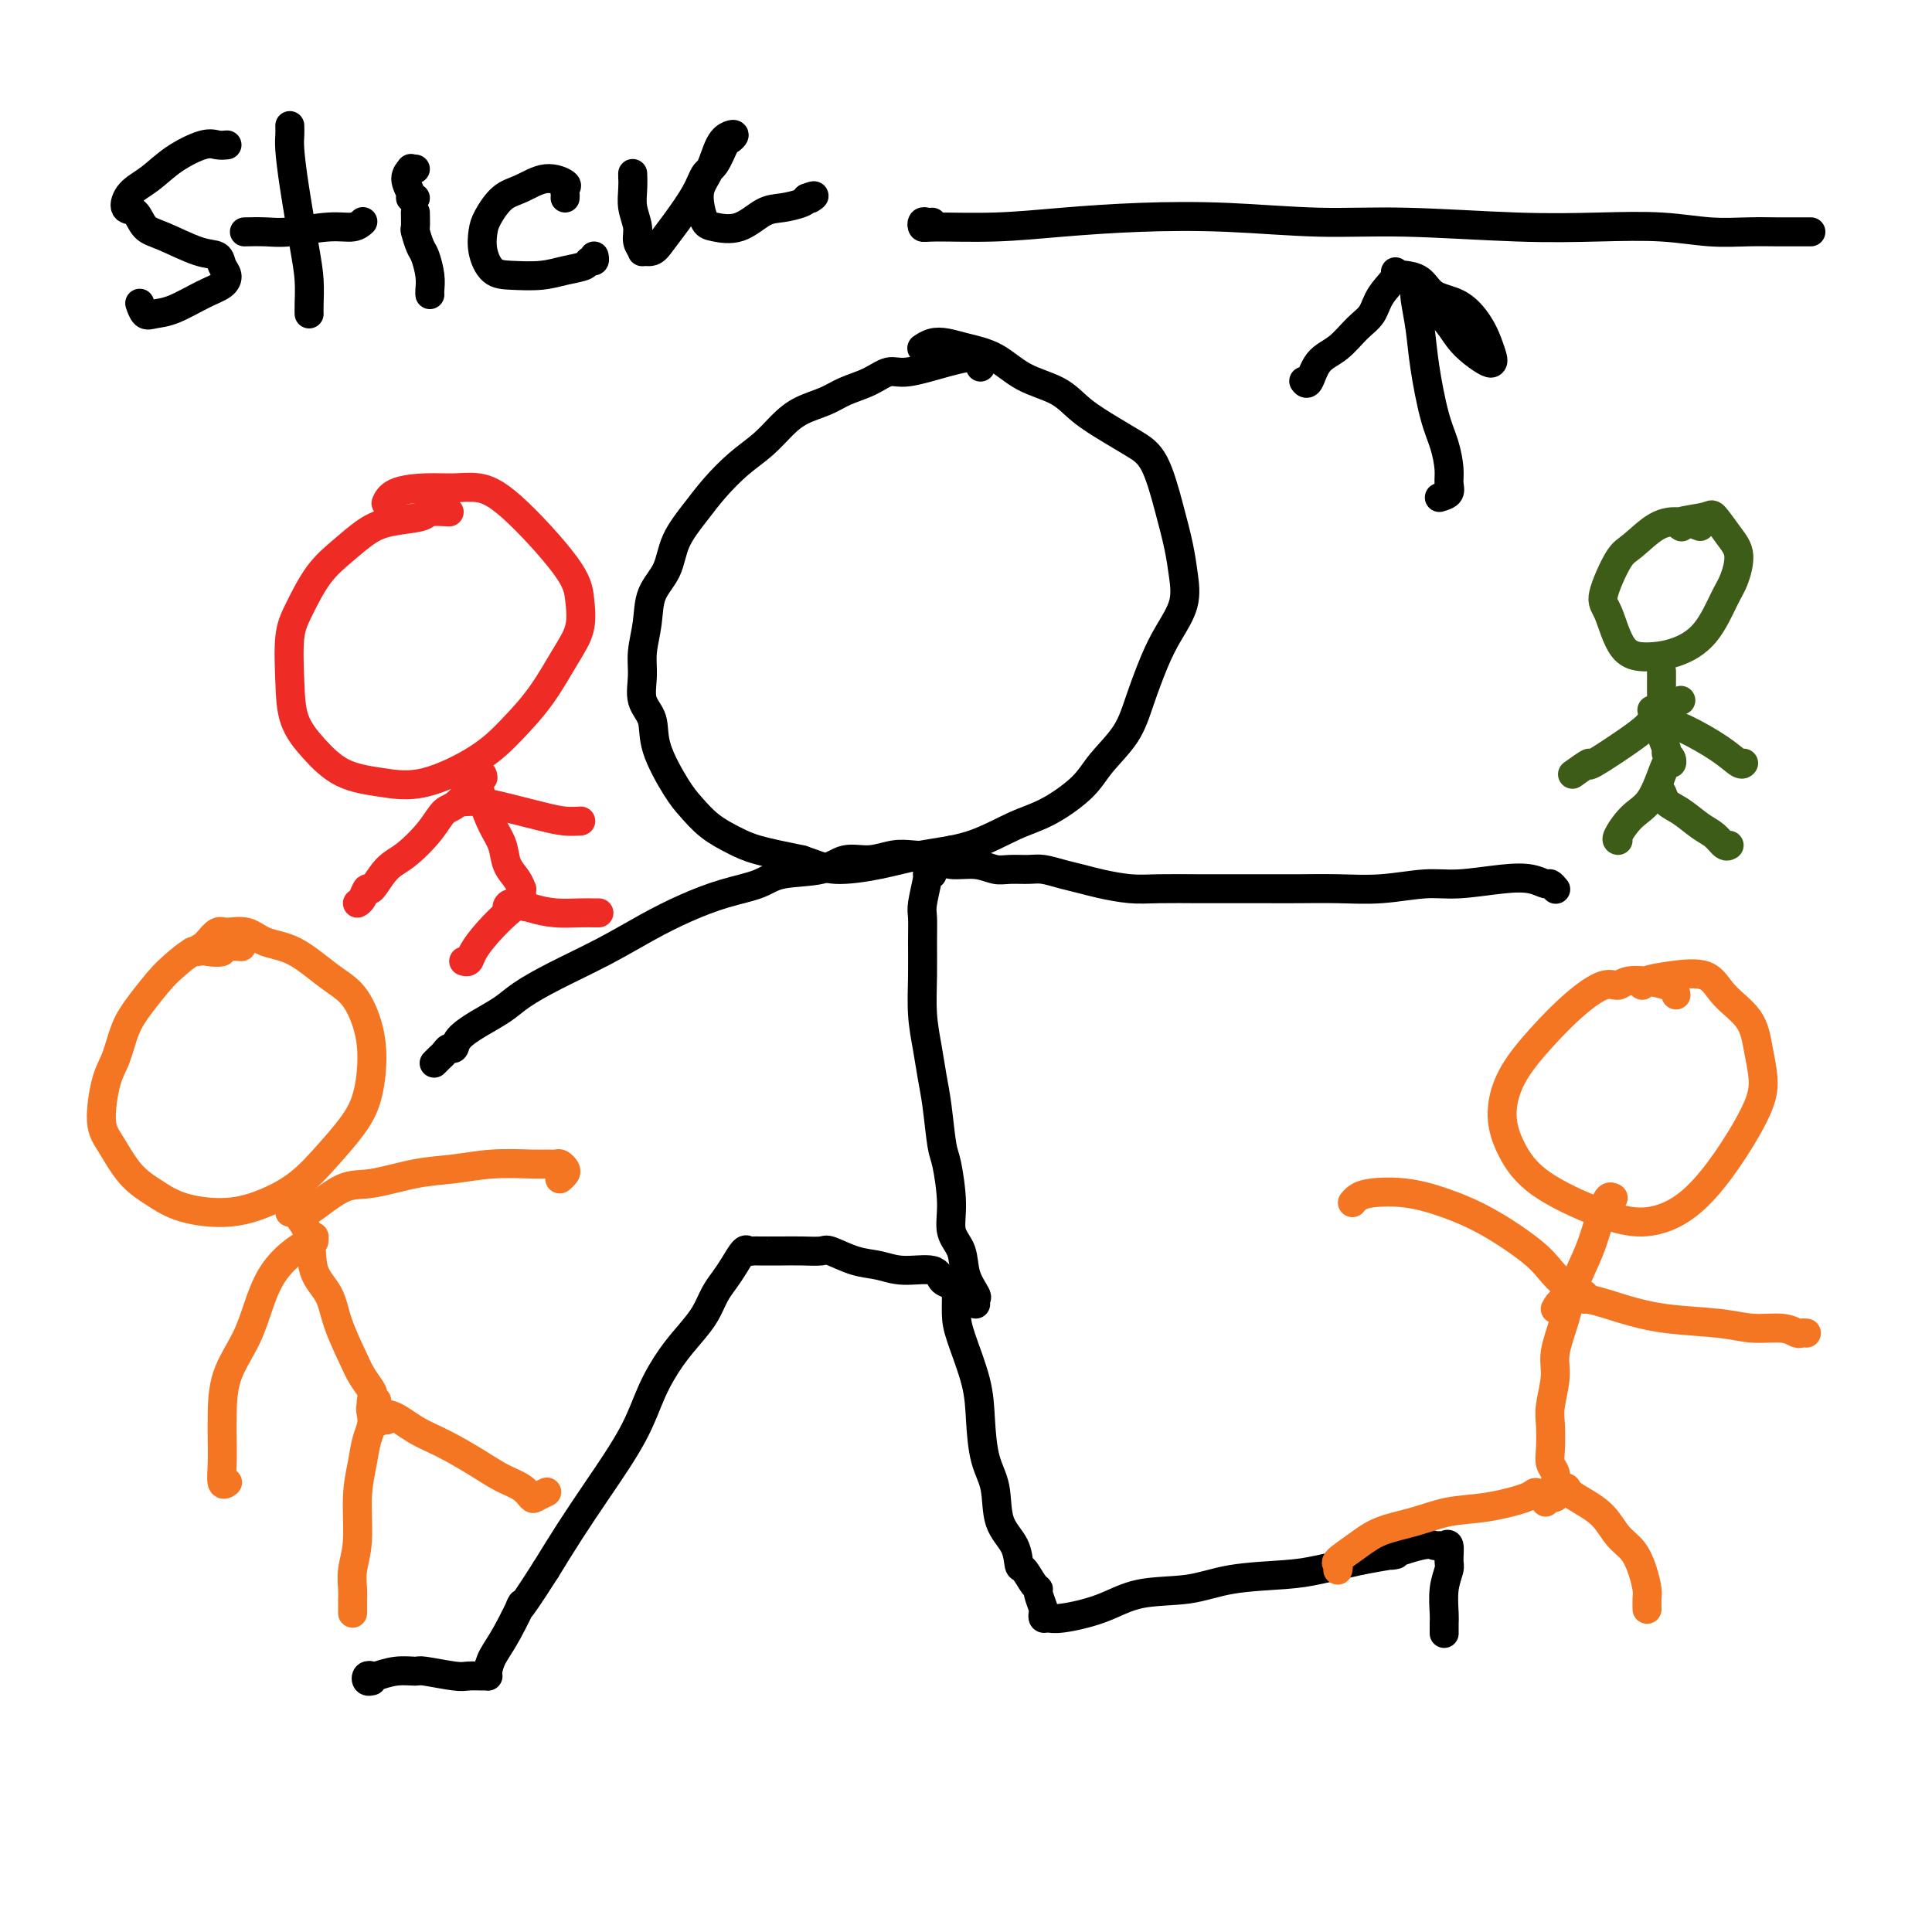
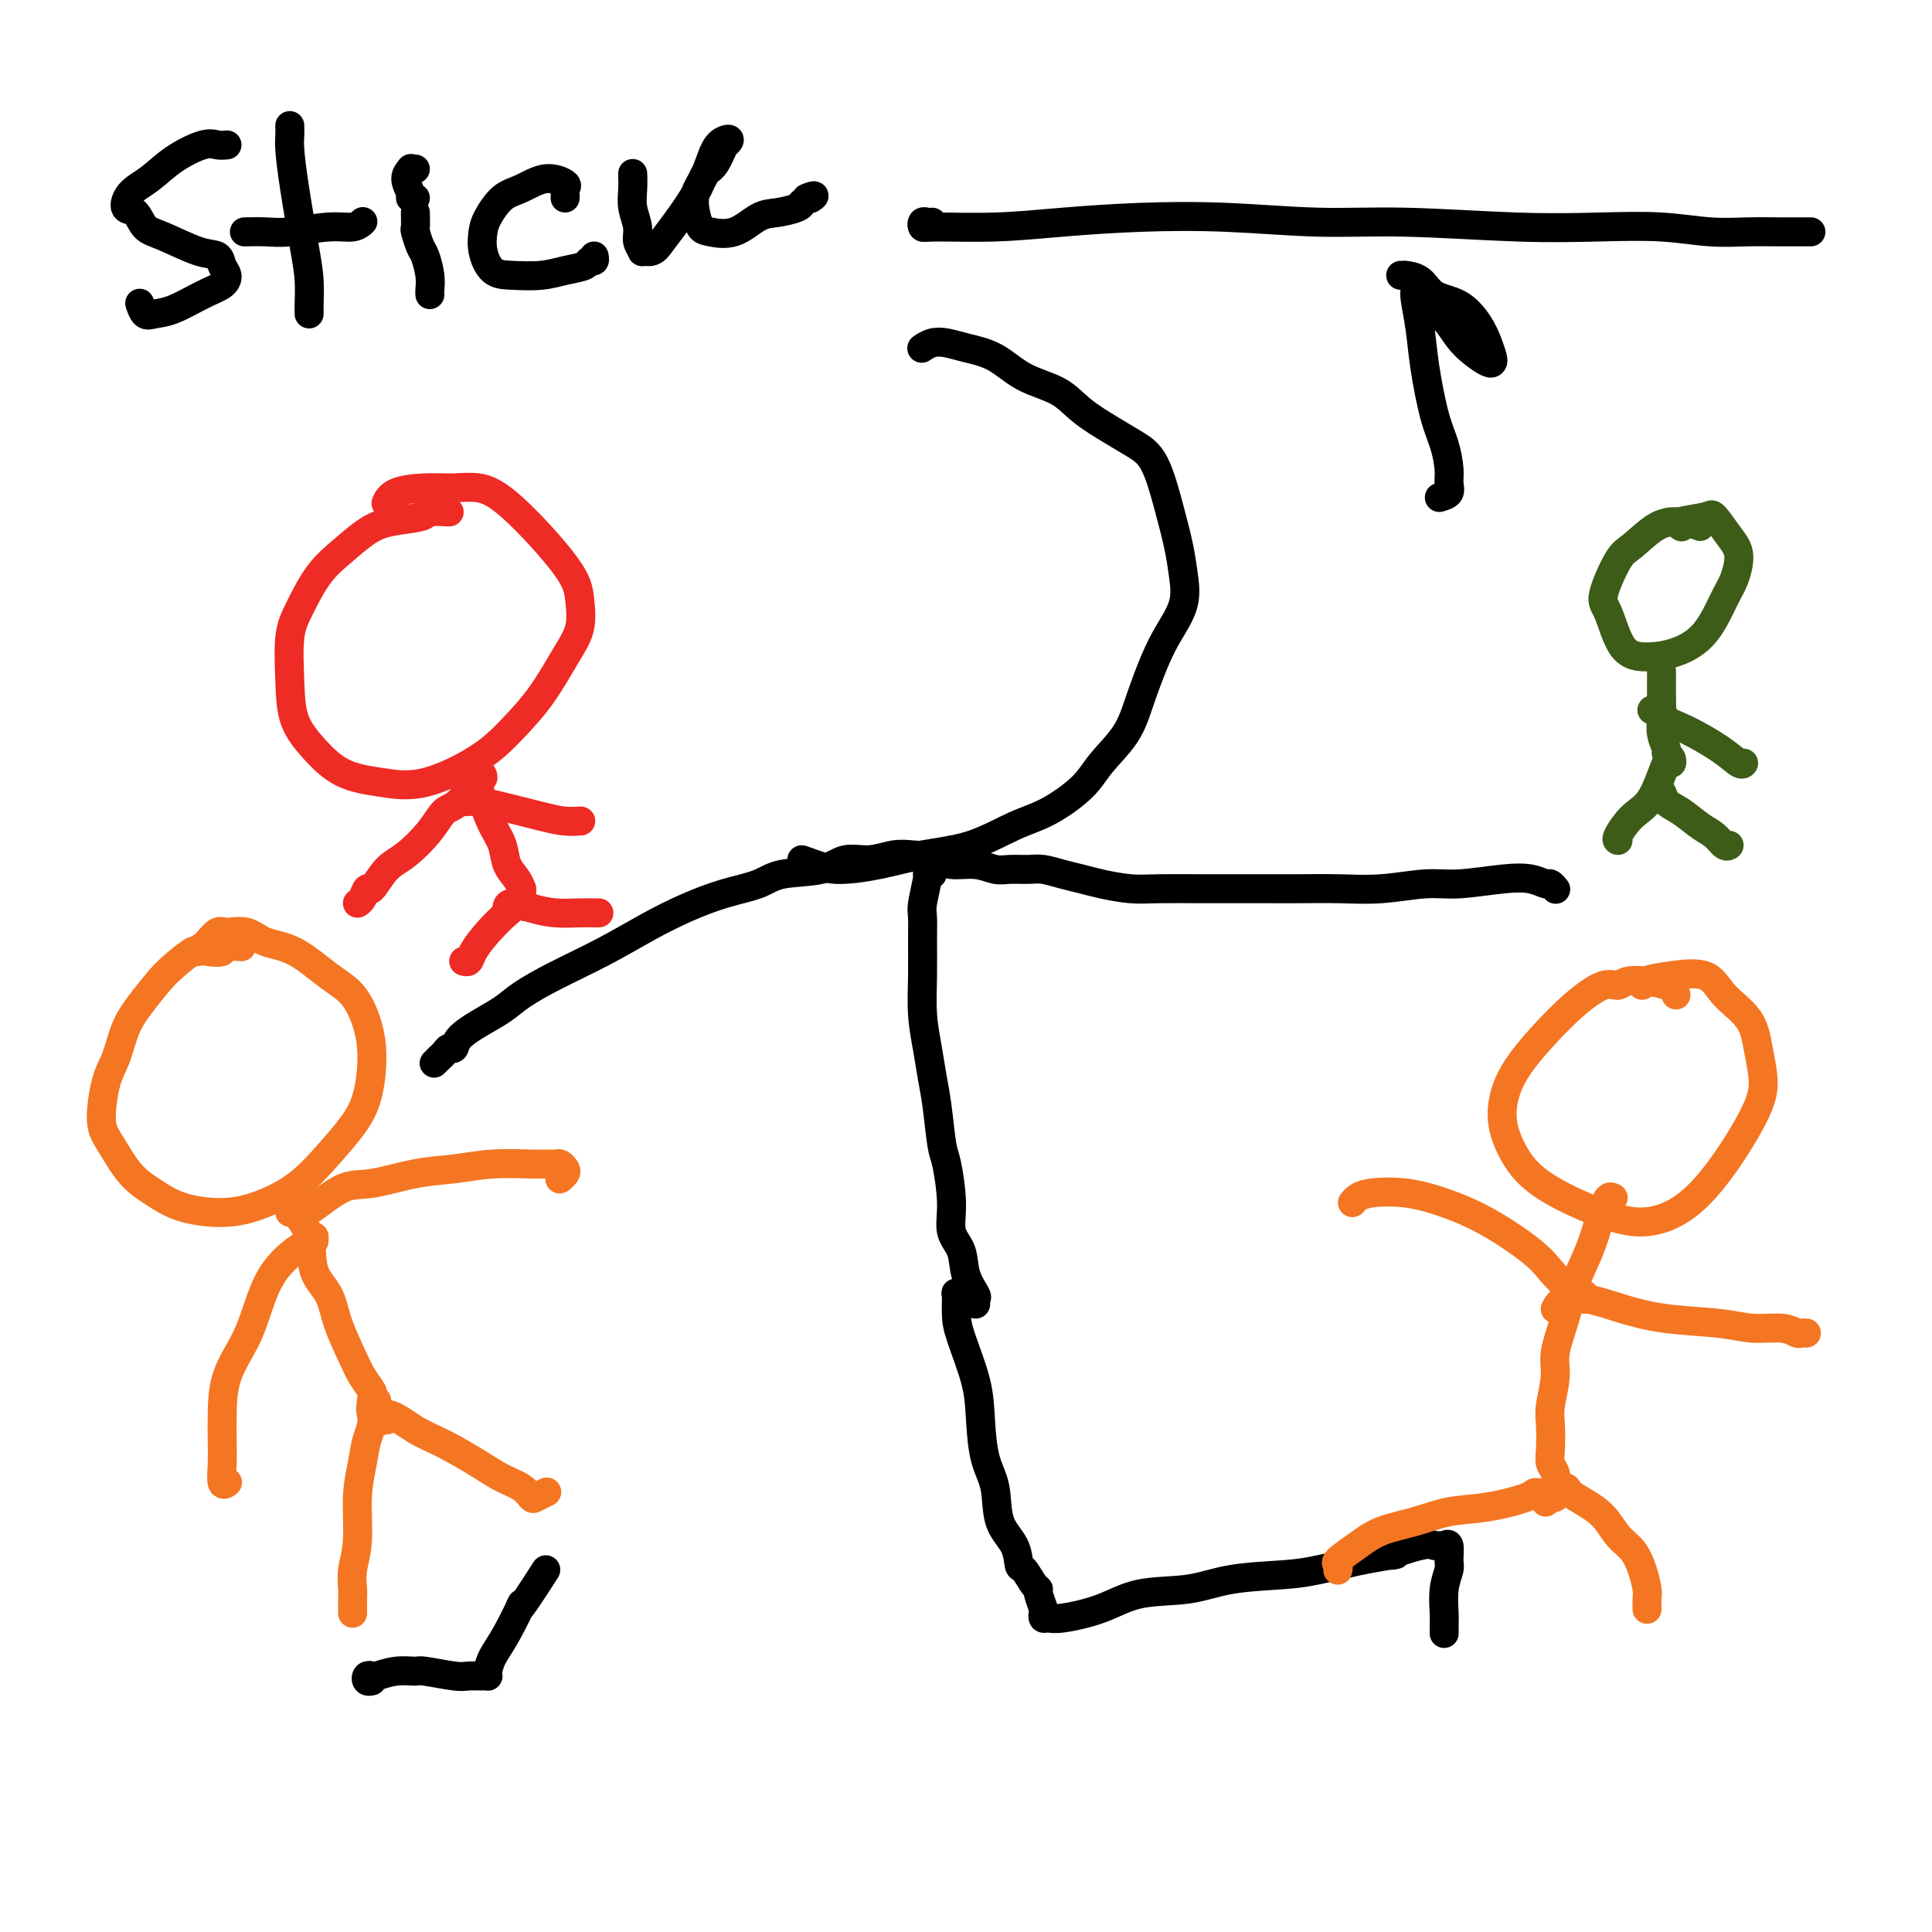
<svg xmlns="http://www.w3.org/2000/svg" viewBox="0 0 400 400" version="1.1">
  <g fill="none" stroke="#000000" stroke-width="6" stroke-linecap="round" stroke-linejoin="round">
-     <path d="M203,76c0.040,-0.894 0.081,-1.789 -1,-2c-1.081,-0.211 -3.283,0.261 -6,1c-2.717,0.739 -5.951,1.745 -8,2c-2.049,0.255 -2.915,-0.242 -4,0c-1.085,0.242 -2.390,1.222 -4,2c-1.610,0.778 -3.525,1.355 -5,2c-1.475,0.645 -2.511,1.357 -4,2c-1.489,0.643 -3.430,1.217 -5,2c-1.570,0.783 -2.768,1.775 -4,3c-1.232,1.225 -2.498,2.682 -4,4c-1.502,1.318 -3.241,2.498 -5,4c-1.759,1.502 -3.540,3.327 -5,5c-1.460,1.673 -2.600,3.194 -4,5c-1.400,1.806 -3.058,3.896 -4,6c-0.942,2.104 -1.166,4.221 -2,6c-0.834,1.779 -2.278,3.221 -3,5c-0.722,1.779 -0.722,3.895 -1,6c-0.278,2.105 -0.834,4.197 -1,6c-0.166,1.803 0.060,3.315 0,5c-0.060,1.685 -0.404,3.541 0,5c0.404,1.459 1.555,2.519 2,4c0.445,1.481 0.184,3.384 1,6c0.816,2.616 2.710,5.947 4,8c1.290,2.053 1.975,2.829 3,4c1.025,1.171 2.388,2.737 4,4c1.612,1.263 3.472,2.225 5,3c1.528,0.775 2.722,1.364 5,2c2.278,0.636 5.639,1.318 9,2" />
    <path d="M166,178c3.317,1.105 4.608,1.866 7,2c2.392,0.134 5.883,-0.360 9,-1c3.117,-0.640 5.860,-1.426 9,-2c3.140,-0.574 6.676,-0.935 10,-2c3.324,-1.065 6.434,-2.835 9,-4c2.566,-1.165 4.588,-1.725 7,-3c2.412,-1.275 5.216,-3.263 7,-5c1.784,-1.737 2.549,-3.222 4,-5c1.451,-1.778 3.587,-3.849 5,-6c1.413,-2.151 2.102,-4.380 3,-7c0.898,-2.620 2.004,-5.629 3,-8c0.996,-2.371 1.883,-4.104 3,-6c1.117,-1.896 2.463,-3.957 3,-6c0.537,-2.043 0.266,-4.069 0,-6c-0.266,-1.931 -0.526,-3.765 -1,-6c-0.474,-2.235 -1.162,-4.869 -2,-8c-0.838,-3.131 -1.828,-6.757 -3,-9c-1.172,-2.243 -2.528,-3.102 -4,-4c-1.472,-0.898 -3.059,-1.833 -5,-3c-1.941,-1.167 -4.234,-2.564 -6,-4c-1.766,-1.436 -3.004,-2.910 -5,-4c-1.996,-1.090 -4.751,-1.796 -7,-3c-2.249,-1.204 -3.994,-2.907 -6,-4c-2.006,-1.093 -4.275,-1.575 -6,-2c-1.725,-0.425 -2.906,-0.794 -4,-1c-1.094,-0.206 -2.102,-0.248 -3,0c-0.898,0.248 -1.685,0.785 -2,1c-0.315,0.215 -0.157,0.107 0,0" />
    <path d="M193,181c-0.453,0.022 -0.906,0.044 -1,0c-0.094,-0.044 0.171,-0.153 0,1c-0.171,1.153 -0.779,3.569 -1,5c-0.221,1.431 -0.056,1.875 0,3c0.056,1.125 0.004,2.929 0,5c-0.004,2.071 0.040,4.409 0,7c-0.040,2.591 -0.165,5.436 0,8c0.165,2.564 0.621,4.845 1,7c0.379,2.155 0.680,4.182 1,6c0.320,1.818 0.658,3.428 1,6c0.342,2.572 0.687,6.108 1,8c0.313,1.892 0.593,2.140 1,4c0.407,1.860 0.940,5.332 1,8c0.060,2.668 -0.352,4.532 0,6c0.352,1.468 1.467,2.541 2,4c0.533,1.459 0.483,3.305 1,5c0.517,1.695 1.603,3.238 2,4c0.397,0.762 0.107,0.744 0,1c-0.107,0.256 -0.031,0.788 0,1c0.031,0.212 0.015,0.106 0,0" />
-     <path d="M200,269c0.067,-0.336 0.135,-0.672 0,-1c-0.135,-0.328 -0.471,-0.647 -1,-1c-0.529,-0.353 -1.249,-0.739 -2,-1c-0.751,-0.261 -1.532,-0.397 -2,-1c-0.468,-0.603 -0.623,-1.672 -2,-2c-1.377,-0.328 -3.977,0.084 -6,0c-2.023,-0.084 -3.467,-0.663 -5,-1c-1.533,-0.337 -3.153,-0.430 -5,-1c-1.847,-0.570 -3.921,-1.617 -5,-2c-1.079,-0.383 -1.162,-0.103 -2,0c-0.838,0.103 -2.430,0.028 -4,0c-1.570,-0.028 -3.117,-0.008 -4,0c-0.883,0.008 -1.101,0.003 -2,0c-0.899,-0.003 -2.478,-0.003 -3,0c-0.522,0.003 0.012,0.010 0,0c-0.012,-0.010 -0.569,-0.036 -1,0c-0.431,0.036 -0.734,0.133 -1,0c-0.266,-0.133 -0.493,-0.497 -1,0c-0.507,0.497 -1.293,1.854 -2,3c-0.707,1.146 -1.336,2.082 -2,3c-0.664,0.918 -1.364,1.817 -2,3c-0.636,1.183 -1.209,2.650 -2,4c-0.791,1.350 -1.799,2.585 -3,4c-1.201,1.415 -2.596,3.012 -4,5c-1.404,1.988 -2.818,4.367 -4,7c-1.182,2.633 -2.131,5.520 -4,9c-1.869,3.480 -4.657,7.552 -7,11c-2.343,3.448 -4.241,6.271 -6,9c-1.759,2.729 -3.380,5.365 -5,8" />
    <path d="M113,325c-7.338,11.501 -5.182,7.253 -5,7c0.182,-0.253 -1.611,3.487 -3,6c-1.389,2.513 -2.373,3.798 -3,5c-0.627,1.202 -0.896,2.322 -1,3c-0.104,0.678 -0.044,0.915 0,1c0.044,0.085 0.071,0.019 0,0c-0.071,-0.019 -0.240,0.009 -1,0c-0.760,-0.009 -2.110,-0.056 -3,0c-0.890,0.056 -1.321,0.215 -3,0c-1.679,-0.215 -4.607,-0.803 -6,-1c-1.393,-0.197 -1.252,-0.001 -2,0c-0.748,0.001 -2.383,-0.192 -4,0c-1.617,0.192 -3.214,0.769 -4,1c-0.786,0.231 -0.760,0.114 -1,0c-0.240,-0.114 -0.745,-0.227 -1,0c-0.255,0.227 -0.261,0.792 0,1c0.261,0.208 0.789,0.059 1,0c0.211,-0.059 0.106,-0.030 0,0" />
    <path d="M200,269c-0.453,0.120 -0.906,0.240 -1,0c-0.094,-0.240 0.172,-0.841 0,-1c-0.172,-0.159 -0.782,0.125 -1,0c-0.218,-0.125 -0.045,-0.659 0,0c0.045,0.659 -0.039,2.510 0,4c0.039,1.490 0.200,2.619 1,5c0.800,2.381 2.240,6.016 3,9c0.760,2.984 0.841,5.318 1,8c0.159,2.682 0.396,5.710 1,8c0.604,2.290 1.575,3.840 2,6c0.425,2.160 0.302,4.929 1,7c0.698,2.071 2.215,3.444 3,5c0.785,1.556 0.836,3.293 1,4c0.164,0.707 0.440,0.382 1,1c0.560,0.618 1.404,2.179 2,3c0.596,0.821 0.944,0.903 1,1c0.056,0.097 -0.179,0.208 0,1c0.179,0.792 0.771,2.266 1,3c0.229,0.734 0.096,0.728 0,1c-0.096,0.272 -0.155,0.822 0,1c0.155,0.178 0.524,-0.017 1,0c0.476,0.017 1.058,0.247 3,0c1.942,-0.247 5.243,-0.969 8,-2c2.757,-1.031 4.971,-2.369 8,-3c3.029,-0.631 6.872,-0.553 10,-1c3.128,-0.447 5.539,-1.419 9,-2c3.461,-0.581 7.970,-0.772 11,-1c3.030,-0.228 4.580,-0.494 7,-1c2.420,-0.506 5.710,-1.253 9,-2" />
    <path d="M282,323c10.632,-1.961 6.210,-0.865 6,-1c-0.210,-0.135 3.790,-1.503 6,-2c2.210,-0.497 2.630,-0.123 3,0c0.370,0.123 0.688,-0.005 1,0c0.312,0.005 0.616,0.141 1,0c0.384,-0.141 0.849,-0.560 1,0c0.151,0.560 -0.012,2.099 0,3c0.012,0.901 0.199,1.163 0,2c-0.199,0.837 -0.785,2.249 -1,4c-0.215,1.751 -0.057,3.842 0,5c0.057,1.158 0.015,1.383 0,2c-0.015,0.617 -0.004,1.628 0,2c0.004,0.372 0.001,0.106 0,0c-0.001,-0.106 -0.001,-0.053 0,0" />
    <path d="M196,178c-0.525,-0.121 -1.051,-0.243 -1,0c0.051,0.243 0.678,0.850 2,1c1.322,0.150 3.339,-0.157 5,0c1.661,0.157 2.964,0.777 4,1c1.036,0.223 1.803,0.049 3,0c1.197,-0.049 2.825,0.028 4,0c1.175,-0.028 1.899,-0.161 3,0c1.101,0.161 2.580,0.618 4,1c1.420,0.382 2.782,0.691 4,1c1.218,0.309 2.292,0.619 4,1c1.708,0.381 4.052,0.834 6,1c1.948,0.166 3.501,0.045 6,0c2.499,-0.045 5.943,-0.012 8,0c2.057,0.012 2.728,0.004 5,0c2.272,-0.004 6.147,-0.005 9,0c2.853,0.005 4.685,0.016 7,0c2.315,-0.016 5.115,-0.060 8,0c2.885,0.060 5.857,0.225 9,0c3.143,-0.225 6.457,-0.841 9,-1c2.543,-0.159 4.316,0.138 7,0c2.684,-0.138 6.278,-0.713 9,-1c2.722,-0.287 4.572,-0.287 6,0c1.428,0.287 2.434,0.860 3,1c0.566,0.140 0.691,-0.155 1,0c0.309,0.155 0.803,0.758 1,1c0.197,0.242 0.099,0.121 0,0" />
    <path d="M197,176c-1.327,0.413 -2.655,0.827 -4,1c-1.345,0.173 -2.708,0.106 -4,0c-1.292,-0.106 -2.513,-0.251 -4,0c-1.487,0.251 -3.242,0.896 -5,1c-1.758,0.104 -3.521,-0.335 -5,0c-1.479,0.335 -2.676,1.443 -5,2c-2.324,0.557 -5.777,0.563 -8,1c-2.223,0.437 -3.216,1.305 -5,2c-1.784,0.695 -4.358,1.217 -7,2c-2.642,0.783 -5.351,1.826 -8,3c-2.649,1.174 -5.239,2.477 -8,4c-2.761,1.523 -5.693,3.264 -9,5c-3.307,1.736 -6.988,3.465 -10,5c-3.012,1.535 -5.356,2.874 -7,4c-1.644,1.126 -2.587,2.038 -4,3c-1.413,0.962 -3.295,1.973 -5,3c-1.705,1.027 -3.231,2.069 -4,3c-0.769,0.931 -0.779,1.751 -1,2c-0.221,0.249 -0.651,-0.073 -1,0c-0.349,0.073 -0.616,0.542 -1,1c-0.384,0.458 -0.887,0.906 -1,1c-0.113,0.094 0.162,-0.167 0,0c-0.162,0.167 -0.761,0.762 -1,1c-0.239,0.238 -0.120,0.119 0,0" />
    <path d="M47,30c-0.655,0.063 -1.310,0.127 -2,0c-0.690,-0.127 -1.416,-0.443 -3,0c-1.584,0.443 -4.026,1.647 -6,3c-1.974,1.353 -3.480,2.856 -5,4c-1.520,1.144 -3.053,1.929 -4,3c-0.947,1.071 -1.307,2.427 -1,3c0.307,0.573 1.280,0.362 2,1c0.720,0.638 1.187,2.124 2,3c0.813,0.876 1.973,1.141 4,2c2.027,0.859 4.920,2.314 7,3c2.080,0.686 3.346,0.605 4,1c0.654,0.395 0.696,1.265 1,2c0.304,0.735 0.871,1.335 1,2c0.129,0.665 -0.178,1.396 -1,2c-0.822,0.604 -2.157,1.083 -4,2c-1.843,0.917 -4.193,2.273 -6,3c-1.807,0.727 -3.072,0.824 -4,1c-0.928,0.176 -1.519,0.432 -2,0c-0.481,-0.432 -0.852,-1.552 -1,-2c-0.148,-0.448 -0.074,-0.224 0,0" />
    <path d="M60,26c0.016,0.663 0.033,1.327 0,2c-0.033,0.673 -0.114,1.356 0,3c0.114,1.644 0.423,4.248 1,8c0.577,3.752 1.423,8.652 2,12c0.577,3.348 0.887,5.145 1,7c0.113,1.855 0.030,3.769 0,5c-0.030,1.231 -0.009,1.780 0,2c0.009,0.220 0.004,0.110 0,0" />
    <path d="M51,48c-0.357,0.009 -0.713,0.017 0,0c0.713,-0.017 2.496,-0.061 4,0c1.504,0.061 2.729,0.226 5,0c2.271,-0.226 5.588,-0.844 8,-1c2.412,-0.156 3.919,0.150 5,0c1.081,-0.150 1.738,-0.757 2,-1c0.262,-0.243 0.131,-0.121 0,0" />
    <path d="M86,44c0.024,1.237 0.049,2.473 0,3c-0.049,0.527 -0.171,0.344 0,1c0.171,0.656 0.634,2.151 1,3c0.366,0.849 0.634,1.051 1,2c0.366,0.949 0.830,2.646 1,4c0.170,1.354 0.046,2.364 0,3c-0.046,0.636 -0.013,0.896 0,1c0.013,0.104 0.007,0.052 0,0" />
    <path d="M86,35c-0.462,0.038 -0.923,0.077 -1,0c-0.077,-0.077 0.232,-0.269 0,0c-0.232,0.269 -1.004,1.000 -1,2c0.004,1.000 0.785,2.268 1,3c0.215,0.732 -0.134,0.928 0,1c0.134,0.072 0.753,0.021 1,0c0.247,-0.021 0.124,-0.010 0,0" />
    <path d="M117,41c0.024,-0.328 0.047,-0.656 0,-1c-0.047,-0.344 -0.165,-0.705 0,-1c0.165,-0.295 0.612,-0.525 0,-1c-0.612,-0.475 -2.283,-1.195 -4,-1c-1.717,0.195 -3.481,1.303 -5,2c-1.519,0.697 -2.795,0.982 -4,2c-1.205,1.018 -2.341,2.770 -3,4c-0.659,1.230 -0.841,1.938 -1,3c-0.159,1.062 -0.294,2.478 0,4c0.294,1.522 1.018,3.151 2,4c0.982,0.849 2.224,0.917 4,1c1.776,0.083 4.087,0.181 6,0c1.913,-0.181 3.427,-0.641 5,-1c1.573,-0.359 3.206,-0.618 4,-1c0.794,-0.382 0.749,-0.886 1,-1c0.251,-0.114 0.798,0.162 1,0c0.202,-0.162 0.058,-0.760 0,-1c-0.058,-0.240 -0.029,-0.120 0,0" />
-     <path d="M131,37c-0.009,-0.668 -0.018,-1.336 0,-1c0.018,0.336 0.061,1.677 0,3c-0.061,1.323 -0.228,2.627 0,4c0.228,1.373 0.852,2.814 1,4c0.148,1.186 -0.179,2.117 0,3c0.179,0.883 0.865,1.719 1,2c0.135,0.281 -0.280,0.008 0,0c0.280,-0.008 1.254,0.250 2,0c0.746,-0.250 1.263,-1.009 2,-2c0.737,-0.991 1.693,-2.213 3,-4c1.307,-1.787 2.966,-4.138 4,-6c1.034,-1.862 1.444,-3.234 2,-4c0.556,-0.766 1.257,-0.924 2,-2c0.743,-1.076 1.528,-3.070 2,-4c0.472,-0.930 0.633,-0.798 1,-1c0.367,-0.202 0.942,-0.740 1,-1c0.058,-0.260 -0.402,-0.243 -1,0c-0.598,0.243 -1.334,0.713 -2,2c-0.666,1.287 -1.261,3.392 -2,5c-0.739,1.608 -1.623,2.721 -2,4c-0.377,1.279 -0.247,2.724 0,4c0.247,1.276 0.610,2.381 1,3c0.390,0.619 0.809,0.751 2,1c1.191,0.249 3.156,0.614 5,0c1.844,-0.614 3.566,-2.206 5,-3c1.434,-0.794 2.578,-0.791 4,-1c1.422,-0.209 3.120,-0.631 4,-1c0.880,-0.369 0.940,-0.684 1,-1" />
+     <path d="M131,37c-0.009,-0.668 -0.018,-1.336 0,-1c0.018,0.336 0.061,1.677 0,3c-0.061,1.323 -0.228,2.627 0,4c0.228,1.373 0.852,2.814 1,4c0.148,1.186 -0.179,2.117 0,3c0.179,0.883 0.865,1.719 1,2c0.135,0.281 -0.280,0.008 0,0c0.280,-0.008 1.254,0.250 2,0c0.746,-0.250 1.263,-1.009 2,-2c0.737,-0.991 1.693,-2.213 3,-4c1.307,-1.787 2.966,-4.138 4,-6c1.034,-1.862 1.444,-3.234 2,-4c0.556,-0.766 1.257,-0.924 2,-2c0.743,-1.076 1.528,-3.070 2,-4c0.367,-0.202 0.942,-0.740 1,-1c0.058,-0.260 -0.402,-0.243 -1,0c-0.598,0.243 -1.334,0.713 -2,2c-0.666,1.287 -1.261,3.392 -2,5c-0.739,1.608 -1.623,2.721 -2,4c-0.377,1.279 -0.247,2.724 0,4c0.247,1.276 0.610,2.381 1,3c0.390,0.619 0.809,0.751 2,1c1.191,0.249 3.156,0.614 5,0c1.844,-0.614 3.566,-2.206 5,-3c1.434,-0.794 2.578,-0.791 4,-1c1.422,-0.209 3.120,-0.631 4,-1c0.880,-0.369 0.940,-0.684 1,-1" />
    <path d="M167,41c2.400,-0.933 1.400,-0.267 1,0c-0.400,0.267 -0.200,0.133 0,0" />
    <path d="M193,46c-0.314,0.031 -0.628,0.062 -1,0c-0.372,-0.062 -0.803,-0.215 -1,0c-0.197,0.215 -0.161,0.800 0,1c0.161,0.200 0.448,0.014 3,0c2.552,-0.014 7.368,0.144 12,0c4.632,-0.144 9.078,-0.590 14,-1c4.922,-0.410 10.318,-0.786 16,-1c5.682,-0.214 11.648,-0.267 18,0c6.352,0.267 13.090,0.855 19,1c5.910,0.145 10.990,-0.154 18,0c7.010,0.154 15.948,0.759 23,1c7.052,0.241 12.216,0.117 17,0c4.784,-0.117 9.187,-0.228 13,0c3.813,0.228 7.035,0.793 10,1c2.965,0.207 5.673,0.055 8,0c2.327,-0.055 4.275,-0.015 6,0c1.725,0.015 3.229,0.004 4,0c0.771,-0.004 0.809,-0.001 1,0c0.191,0.001 0.536,0.000 1,0c0.464,-0.000 1.048,-0.000 1,0c-0.048,0.000 -0.728,0.000 -1,0c-0.272,-0.000 -0.136,-0.000 0,0" />
    <path d="M298,103c0.850,-0.255 1.700,-0.510 2,-1c0.300,-0.490 0.049,-1.216 0,-2c-0.049,-0.784 0.103,-1.624 0,-3c-0.103,-1.376 -0.462,-3.286 -1,-5c-0.538,-1.714 -1.254,-3.233 -2,-6c-0.746,-2.767 -1.520,-6.783 -2,-10c-0.480,-3.217 -0.666,-5.636 -1,-8c-0.334,-2.364 -0.818,-4.672 -1,-6c-0.182,-1.328 -0.063,-1.675 0,-2c0.063,-0.325 0.070,-0.629 0,-1c-0.070,-0.371 -0.216,-0.809 0,-1c0.216,-0.191 0.795,-0.133 1,0c0.205,0.133 0.035,0.343 0,1c-0.035,0.657 0.064,1.763 1,3c0.936,1.237 2.710,2.605 4,4c1.290,1.395 2.098,2.817 3,4c0.902,1.183 1.900,2.127 3,3c1.100,0.873 2.304,1.676 3,2c0.696,0.324 0.883,0.168 1,0c0.117,-0.168 0.162,-0.347 0,-1c-0.162,-0.653 -0.531,-1.779 -1,-3c-0.469,-1.221 -1.037,-2.537 -2,-4c-0.963,-1.463 -2.320,-3.071 -4,-4c-1.680,-0.929 -3.682,-1.177 -5,-2c-1.318,-0.823 -1.951,-2.221 -3,-3c-1.049,-0.779 -2.513,-0.941 -3,-1c-0.487,-0.059 0.004,-0.017 0,0c-0.004,0.017 -0.502,0.008 -1,0" />
-     <path d="M290,57c-1.924,-1.115 -0.733,-0.902 -1,0c-0.267,0.902 -1.990,2.494 -3,4c-1.010,1.506 -1.307,2.926 -2,4c-0.693,1.074 -1.783,1.801 -3,3c-1.217,1.199 -2.561,2.871 -4,4c-1.439,1.129 -2.973,1.715 -4,3c-1.027,1.285 -1.546,3.269 -2,4c-0.454,0.731 -0.844,0.209 -1,0c-0.156,-0.209 -0.078,-0.104 0,0" />
  </g>
  <g fill="none" stroke="#F47623" stroke-width="6" stroke-linecap="round" stroke-linejoin="round">
    <path d="M50,196c-1.765,-0.108 -3.529,-0.216 -4,0c-0.471,0.216 0.353,0.755 0,1c-0.353,0.245 -1.883,0.196 -3,0c-1.117,-0.196 -1.822,-0.540 -3,0c-1.178,0.540 -2.829,1.964 -4,3c-1.171,1.036 -1.861,1.683 -3,3c-1.139,1.317 -2.727,3.304 -4,5c-1.273,1.696 -2.231,3.102 -3,5c-0.769,1.898 -1.347,4.290 -2,6c-0.653,1.710 -1.379,2.740 -2,5c-0.621,2.260 -1.136,5.750 -1,8c0.136,2.250 0.922,3.259 2,5c1.078,1.741 2.449,4.213 4,6c1.551,1.787 3.281,2.889 5,4c1.719,1.111 3.428,2.231 6,3c2.572,0.769 6.008,1.186 9,1c2.992,-0.186 5.540,-0.976 8,-2c2.460,-1.024 4.831,-2.281 7,-4c2.169,-1.719 4.135,-3.900 6,-6c1.865,-2.100 3.631,-4.120 5,-6c1.369,-1.880 2.343,-3.621 3,-6c0.657,-2.379 0.996,-5.397 1,-8c0.004,-2.603 -0.326,-4.790 -1,-7c-0.674,-2.210 -1.691,-4.442 -3,-6c-1.309,-1.558 -2.911,-2.441 -5,-4c-2.089,-1.559 -4.667,-3.792 -7,-5c-2.333,-1.208 -4.422,-1.389 -6,-2c-1.578,-0.611 -2.647,-1.653 -4,-2c-1.353,-0.347 -2.992,-0.000 -4,0c-1.008,0.000 -1.387,-0.346 -2,0c-0.613,0.346 -1.461,1.385 -2,2c-0.539,0.615 -0.770,0.808 -1,1" />
    <path d="M42,196c-1.560,0.690 -0.958,0.917 -1,1c-0.042,0.083 -0.726,0.024 -1,0c-0.274,-0.024 -0.137,-0.012 0,0" />
    <path d="M60,251c0.007,-0.420 0.013,-0.840 0,-1c-0.013,-0.160 -0.046,-0.060 0,0c0.046,0.060 0.171,0.081 1,1c0.829,0.919 2.361,2.735 3,5c0.639,2.265 0.383,4.980 1,7c0.617,2.020 2.106,3.347 3,5c0.894,1.653 1.192,3.633 2,6c0.808,2.367 2.126,5.121 3,7c0.874,1.879 1.305,2.882 2,4c0.695,1.118 1.655,2.352 2,3c0.345,0.648 0.075,0.709 0,1c-0.075,0.291 0.046,0.813 0,1c-0.046,0.187 -0.260,0.040 0,0c0.260,-0.040 0.993,0.028 1,0c0.007,-0.028 -0.712,-0.151 -1,0c-0.288,0.151 -0.144,0.575 0,1" />
    <path d="M77,291c2.617,6.342 0.659,2.198 0,1c-0.659,-1.198 -0.018,0.552 0,2c0.018,1.448 -0.587,2.596 -1,4c-0.413,1.404 -0.632,3.065 -1,5c-0.368,1.935 -0.883,4.143 -1,7c-0.117,2.857 0.165,6.362 0,9c-0.165,2.638 -0.776,4.408 -1,6c-0.224,1.592 -0.060,3.005 0,4c0.060,0.995 0.016,1.573 0,2c-0.016,0.427 -0.004,0.703 0,1c0.004,0.297 0.001,0.616 0,1c-0.001,0.384 -0.000,0.834 0,1c0.000,0.166 0.000,0.047 0,0c-0.000,-0.047 -0.000,-0.024 0,0" />
    <path d="M80,294c-0.249,-0.442 -0.499,-0.885 -1,-1c-0.501,-0.115 -1.254,0.097 -1,0c0.254,-0.097 1.516,-0.503 3,0c1.484,0.503 3.192,1.916 5,3c1.808,1.084 3.717,1.839 6,3c2.283,1.161 4.939,2.729 7,4c2.061,1.271 3.526,2.246 5,3c1.474,0.754 2.956,1.288 4,2c1.044,0.712 1.651,1.603 2,2c0.349,0.397 0.440,0.299 1,0c0.560,-0.299 1.589,-0.800 2,-1c0.411,-0.200 0.206,-0.100 0,0" />
    <path d="M63,252c-0.515,0.114 -1.030,0.229 -1,0c0.030,-0.229 0.606,-0.800 1,-1c0.394,-0.200 0.605,-0.028 2,-1c1.395,-0.972 3.972,-3.087 6,-4c2.028,-0.913 3.506,-0.623 6,-1c2.494,-0.377 6.005,-1.422 9,-2c2.995,-0.578 5.475,-0.691 8,-1c2.525,-0.309 5.096,-0.816 8,-1c2.904,-0.184 6.141,-0.046 8,0c1.859,0.046 2.342,0.001 3,0c0.658,-0.001 1.493,0.042 2,0c0.507,-0.042 0.686,-0.169 1,0c0.314,0.169 0.765,0.633 1,1c0.235,0.367 0.256,0.637 0,1c-0.256,0.363 -0.787,0.818 -1,1c-0.213,0.182 -0.106,0.091 0,0" />
    <path d="M65,257c0.049,-0.498 0.099,-0.997 0,-1c-0.099,-0.003 -0.346,0.489 -1,1c-0.654,0.511 -1.716,1.042 -3,2c-1.284,0.958 -2.789,2.342 -4,4c-1.211,1.658 -2.128,3.590 -3,6c-0.872,2.410 -1.697,5.298 -3,8c-1.303,2.702 -3.082,5.219 -4,8c-0.918,2.781 -0.974,5.827 -1,8c-0.026,2.173 -0.021,3.472 0,5c0.021,1.528 0.057,3.286 0,5c-0.057,1.714 -0.208,3.385 0,4c0.208,0.615 0.774,0.176 1,0c0.226,-0.176 0.113,-0.088 0,0" />
    <path d="M347,206c-0.129,-0.696 -0.258,-1.392 -2,-2c-1.742,-0.608 -5.097,-1.127 -7,-1c-1.903,0.127 -2.355,0.901 -3,1c-0.645,0.099 -1.484,-0.478 -3,0c-1.516,0.478 -3.708,2.012 -6,4c-2.292,1.988 -4.682,4.431 -7,7c-2.318,2.569 -4.563,5.265 -6,8c-1.437,2.735 -2.067,5.508 -2,8c0.067,2.492 0.831,4.702 2,7c1.169,2.298 2.744,4.684 6,7c3.256,2.316 8.193,4.564 12,6c3.807,1.436 6.484,2.062 9,2c2.516,-0.062 4.871,-0.812 7,-2c2.129,-1.188 4.032,-2.816 6,-5c1.968,-2.184 4.002,-4.926 6,-8c1.998,-3.074 3.959,-6.481 5,-9c1.041,-2.519 1.163,-4.150 1,-6c-0.163,-1.850 -0.612,-3.918 -1,-6c-0.388,-2.082 -0.717,-4.177 -2,-6c-1.283,-1.823 -3.521,-3.375 -5,-5c-1.479,-1.625 -2.200,-3.325 -4,-4c-1.800,-0.675 -4.678,-0.325 -7,0c-2.322,0.325 -4.087,0.626 -5,1c-0.913,0.374 -0.975,0.821 -1,1c-0.025,0.179 -0.012,0.089 0,0" />
    <path d="M334,248c-0.329,-0.172 -0.658,-0.344 -1,0c-0.342,0.344 -0.696,1.205 -1,2c-0.304,0.795 -0.559,1.524 -1,3c-0.441,1.476 -1.070,3.698 -2,6c-0.930,2.302 -2.162,4.685 -3,7c-0.838,2.315 -1.282,4.560 -2,7c-0.718,2.440 -1.709,5.073 -2,7c-0.291,1.927 0.117,3.149 0,5c-0.117,1.851 -0.760,4.330 -1,6c-0.240,1.670 -0.079,2.531 0,4c0.079,1.469 0.074,3.545 0,5c-0.074,1.455 -0.216,2.287 0,3c0.216,0.713 0.791,1.305 1,2c0.209,0.695 0.051,1.492 0,2c-0.051,0.508 0.004,0.726 0,1c-0.004,0.274 -0.068,0.605 0,1c0.068,0.395 0.267,0.853 0,1c-0.267,0.147 -1.001,-0.017 -1,0c0.001,0.017 0.735,0.215 1,0c0.265,-0.215 0.060,-0.842 0,-1c-0.060,-0.158 0.025,0.154 0,0c-0.025,-0.154 -0.161,-0.772 0,-1c0.161,-0.228 0.617,-0.065 1,0c0.383,0.065 0.691,0.033 1,0" />
    <path d="M324,308c0.409,-0.170 0.431,0.404 1,1c0.569,0.596 1.686,1.215 3,2c1.314,0.785 2.825,1.737 4,3c1.175,1.263 2.014,2.838 3,4c0.986,1.162 2.121,1.912 3,3c0.879,1.088 1.504,2.512 2,4c0.496,1.488 0.865,3.038 1,4c0.135,0.962 0.036,1.336 0,2c-0.036,0.664 -0.010,1.618 0,2c0.010,0.382 0.005,0.191 0,0" />
    <path d="M320,311c0.217,-0.294 0.433,-0.588 0,-1c-0.433,-0.412 -1.516,-0.941 -2,-1c-0.484,-0.059 -0.369,0.354 -2,1c-1.631,0.646 -5.008,1.527 -8,2c-2.992,0.473 -5.598,0.540 -8,1c-2.402,0.460 -4.601,1.313 -7,2c-2.399,0.687 -4.997,1.207 -7,2c-2.003,0.793 -3.412,1.859 -5,3c-1.588,1.141 -3.354,2.358 -4,3c-0.646,0.642 -0.173,0.708 0,1c0.173,0.292 0.047,0.809 0,1c-0.047,0.191 -0.013,0.054 0,0c0.013,-0.054 0.007,-0.027 0,0" />
    <path d="M322,271c0.439,-0.799 0.878,-1.599 2,-2c1.122,-0.401 2.927,-0.405 5,0c2.073,0.405 4.414,1.218 7,2c2.586,0.782 5.418,1.534 9,2c3.582,0.466 7.915,0.647 11,1c3.085,0.353 4.921,0.879 7,1c2.079,0.121 4.400,-0.164 6,0c1.600,0.164 2.481,0.776 3,1c0.519,0.224 0.678,0.060 1,0c0.322,-0.060 0.806,-0.017 1,0c0.194,0.017 0.097,0.009 0,0" />
    <path d="M328,268c0.042,0.494 0.084,0.988 0,1c-0.084,0.012 -0.294,-0.457 -1,-1c-0.706,-0.543 -1.908,-1.160 -3,-2c-1.092,-0.840 -2.074,-1.903 -3,-3c-0.926,-1.097 -1.795,-2.228 -4,-4c-2.205,-1.772 -5.746,-4.185 -9,-6c-3.254,-1.815 -6.220,-3.033 -9,-4c-2.780,-0.967 -5.372,-1.685 -8,-2c-2.628,-0.315 -5.292,-0.229 -7,0c-1.708,0.229 -2.460,0.600 -3,1c-0.540,0.400 -0.869,0.829 -1,1c-0.131,0.171 -0.066,0.086 0,0" />
  </g>
  <g fill="none" stroke="#EE2B24" stroke-width="6" stroke-linecap="round" stroke-linejoin="round">
    <path d="M93,106c-1.614,-0.092 -3.228,-0.185 -4,0c-0.772,0.185 -0.702,0.647 -2,1c-1.298,0.353 -3.965,0.596 -6,1c-2.035,0.404 -3.439,0.967 -5,2c-1.561,1.033 -3.280,2.535 -5,4c-1.720,1.465 -3.441,2.894 -5,5c-1.559,2.106 -2.957,4.890 -4,7c-1.043,2.110 -1.731,3.545 -2,6c-0.269,2.455 -0.119,5.928 0,9c0.119,3.072 0.206,5.741 1,8c0.794,2.259 2.293,4.108 4,6c1.707,1.892 3.620,3.828 6,5c2.380,1.172 5.227,1.580 8,2c2.773,0.420 5.473,0.851 9,0c3.527,-0.851 7.881,-2.984 11,-5c3.119,-2.016 5.004,-3.914 7,-6c1.996,-2.086 4.102,-4.360 6,-7c1.898,-2.640 3.587,-5.645 5,-8c1.413,-2.355 2.549,-4.061 3,-6c0.451,-1.939 0.215,-4.113 0,-6c-0.215,-1.887 -0.411,-3.487 -3,-7c-2.589,-3.513 -7.572,-8.940 -11,-12c-3.428,-3.060 -5.300,-3.755 -7,-4c-1.700,-0.245 -3.226,-0.041 -5,0c-1.774,0.041 -3.795,-0.082 -6,0c-2.205,0.082 -4.594,0.368 -6,1c-1.406,0.632 -1.830,1.609 -2,2c-0.170,0.391 -0.085,0.195 0,0" />
    <path d="M97,161c0.305,0.007 0.609,0.014 1,0c0.391,-0.014 0.868,-0.048 1,0c0.132,0.048 -0.082,0.179 0,1c0.082,0.821 0.459,2.330 1,4c0.541,1.670 1.245,3.499 2,5c0.755,1.501 1.561,2.675 2,4c0.439,1.325 0.510,2.803 1,4c0.490,1.197 1.399,2.114 2,3c0.601,0.886 0.893,1.743 1,2c0.107,0.257 0.029,-0.085 0,0c-0.029,0.085 -0.008,0.596 0,1c0.008,0.404 0.004,0.702 0,1" />
    <path d="M108,186c1.744,3.826 0.604,0.891 0,0c-0.604,-0.891 -0.672,0.262 -1,1c-0.328,0.738 -0.915,1.059 -2,2c-1.085,0.941 -2.669,2.501 -4,4c-1.331,1.499 -2.408,2.938 -3,4c-0.592,1.062 -0.698,1.747 -1,2c-0.302,0.253 -0.801,0.072 -1,0c-0.199,-0.072 -0.100,-0.036 0,0" />
    <path d="M106,188c-0.446,0.135 -0.892,0.271 -1,0c-0.108,-0.271 0.121,-0.948 1,-1c0.879,-0.052 2.407,0.522 4,1c1.593,0.478 3.250,0.860 5,1c1.750,0.140 3.593,0.037 5,0c1.407,-0.037 2.379,-0.010 3,0c0.621,0.010 0.892,0.003 1,0c0.108,-0.003 0.054,-0.001 0,0" />
    <path d="M96,166c0.910,-0.061 1.821,-0.121 3,0c1.179,0.121 2.628,0.425 5,1c2.372,0.575 5.667,1.422 8,2c2.333,0.578 3.705,0.886 5,1c1.295,0.114 2.513,0.032 3,0c0.487,-0.032 0.244,-0.016 0,0" />
    <path d="M100,161c-0.045,-0.528 -0.091,-1.057 -1,0c-0.909,1.057 -2.683,3.698 -4,5c-1.317,1.302 -2.178,1.264 -3,2c-0.822,0.736 -1.607,2.244 -3,4c-1.393,1.756 -3.395,3.759 -5,5c-1.605,1.241 -2.812,1.720 -4,3c-1.188,1.280 -2.357,3.362 -3,4c-0.643,0.638 -0.760,-0.169 -1,0c-0.240,0.169 -0.603,1.315 -1,2c-0.397,0.685 -0.828,0.910 -1,1c-0.172,0.090 -0.086,0.045 0,0" />
  </g>
  <g fill="none" stroke="#3D5C18" stroke-width="6" stroke-linecap="round" stroke-linejoin="round">
    <path d="M352,109c-1.162,-0.423 -2.324,-0.846 -3,-1c-0.676,-0.154 -0.865,-0.040 -1,0c-0.135,0.040 -0.216,0.007 -1,0c-0.784,-0.007 -2.271,0.013 -4,1c-1.729,0.987 -3.699,2.940 -5,4c-1.301,1.060 -1.932,1.227 -3,3c-1.068,1.773 -2.574,5.153 -3,7c-0.426,1.847 0.227,2.160 1,4c0.773,1.840 1.667,5.205 3,7c1.333,1.795 3.106,2.019 5,2c1.894,-0.019 3.910,-0.280 6,-1c2.090,-0.720 4.254,-1.899 6,-4c1.746,-2.101 3.074,-5.124 4,-7c0.926,-1.876 1.451,-2.605 2,-4c0.549,-1.395 1.123,-3.457 1,-5c-0.123,-1.543 -0.943,-2.567 -2,-4c-1.057,-1.433 -2.349,-3.273 -3,-4c-0.651,-0.727 -0.659,-0.339 -2,0c-1.341,0.339 -4.015,0.630 -5,1c-0.985,0.370 -0.281,0.820 0,1c0.281,0.180 0.141,0.090 0,0" />
    <path d="M344,139c0.002,0.065 0.005,0.129 0,1c-0.005,0.871 -0.016,2.548 0,4c0.016,1.452 0.061,2.679 0,4c-0.061,1.321 -0.226,2.738 0,4c0.226,1.262 0.844,2.370 1,3c0.156,0.630 -0.148,0.781 0,1c0.148,0.219 0.749,0.507 1,1c0.251,0.493 0.151,1.190 0,1c-0.151,-0.190 -0.352,-1.266 -1,0c-0.648,1.266 -1.743,4.875 -3,7c-1.257,2.125 -2.677,2.765 -4,4c-1.323,1.235 -2.548,3.063 -3,4c-0.452,0.937 -0.129,0.982 0,1c0.129,0.018 0.065,0.009 0,0" />
    <path d="M343,165c0.373,-0.610 0.747,-1.219 1,-1c0.253,0.219 0.386,1.268 1,2c0.614,0.732 1.709,1.149 3,2c1.291,0.851 2.777,2.137 4,3c1.223,0.863 2.184,1.304 3,2c0.816,0.696 1.489,1.649 2,2c0.511,0.351 0.860,0.100 1,0c0.140,-0.100 0.070,-0.050 0,0" />
    <path d="M342,147c0.320,0.051 0.641,0.103 1,0c0.359,-0.103 0.758,-0.360 1,0c0.242,0.360 0.328,1.336 1,2c0.672,0.664 1.932,1.015 4,2c2.068,0.985 4.946,2.604 7,4c2.054,1.396 3.284,2.568 4,3c0.716,0.432 0.919,0.123 1,0c0.081,-0.123 0.041,-0.062 0,0" />
-     <path d="M348,145c-0.675,0.359 -1.349,0.718 -2,1c-0.651,0.282 -1.278,0.486 -2,1c-0.722,0.514 -1.539,1.336 -2,2c-0.461,0.664 -0.565,1.170 -3,3c-2.435,1.830 -7.199,4.985 -9,6c-1.801,1.015 -0.639,-0.111 -1,0c-0.361,0.111 -2.246,1.460 -3,2c-0.754,0.540 -0.377,0.270 0,0" />
  </g>
</svg>